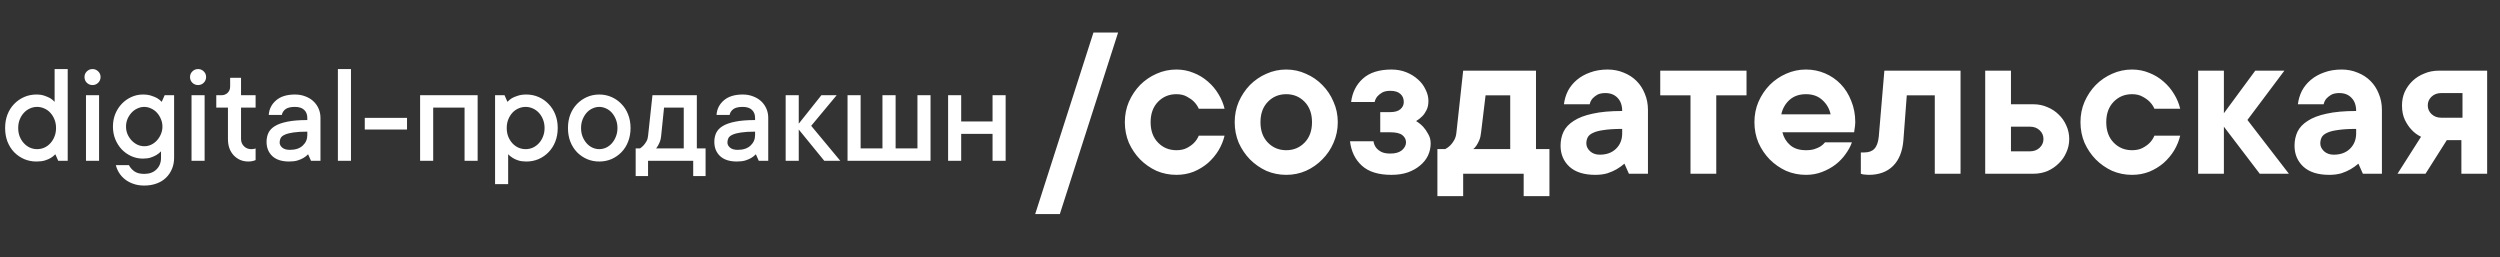
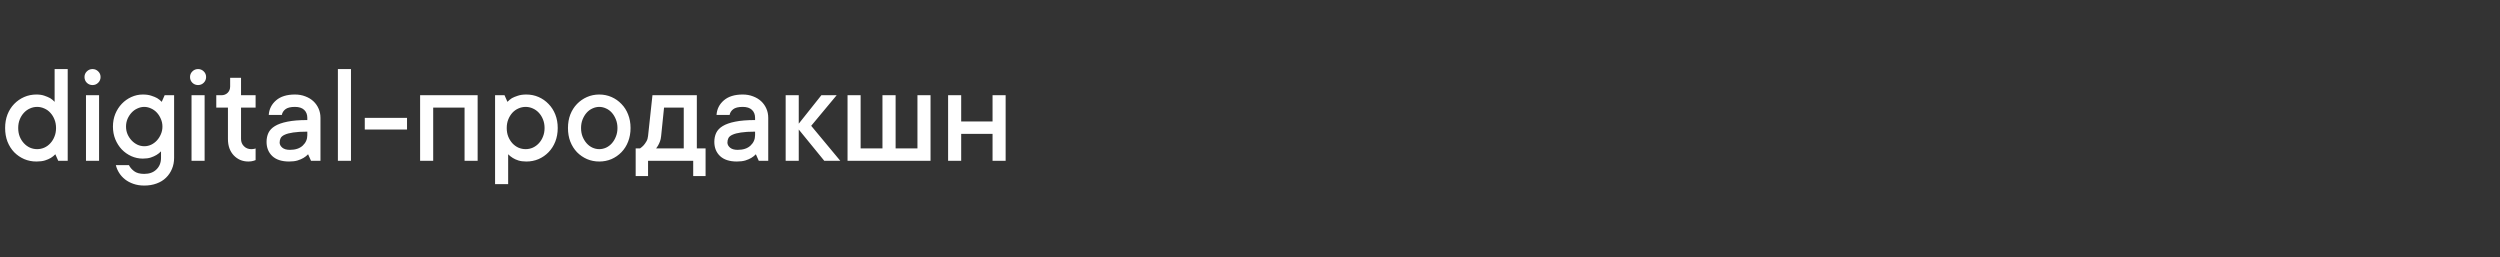
<svg xmlns="http://www.w3.org/2000/svg" width="1439" height="148" viewBox="0 0 1439 148" fill="none">
  <rect x="0" y="0" width="1439" height="148" fill="#333333" stroke="none" />
-   <path d="M610.041 123.217H595.853L629.388 18.741H643.576L610.041 123.217ZM704.858 78.073C704.17 80.997 703.009 83.834 701.376 86.586C699.742 89.251 697.721 91.659 695.313 93.809C692.906 95.873 690.154 97.549 687.059 98.839C683.963 100.043 680.652 100.645 677.127 100.645C673.085 100.645 669.259 99.871 665.648 98.323C662.122 96.689 658.983 94.497 656.232 91.745C653.566 88.993 651.416 85.812 649.783 82.201C648.235 78.503 647.461 74.547 647.461 70.334C647.461 66.121 648.235 62.208 649.783 58.597C651.416 54.899 653.566 51.675 656.232 48.923C658.983 46.171 662.122 44.022 665.648 42.474C669.259 40.84 673.085 40.023 677.127 40.023C680.652 40.023 683.963 40.668 687.059 41.958C690.154 43.162 692.906 44.839 695.313 46.988C697.721 49.052 699.742 51.46 701.376 54.211C703.009 56.877 704.17 59.672 704.858 62.595H690.025C689.337 61.047 688.391 59.672 687.188 58.468C686.156 57.436 684.823 56.49 683.189 55.63C681.555 54.684 679.535 54.211 677.127 54.211C672.913 54.211 669.388 55.673 666.55 58.597C663.713 61.52 662.294 65.433 662.294 70.334C662.294 75.235 663.713 79.148 666.55 82.072C669.388 84.995 672.913 86.457 677.127 86.457C679.535 86.457 681.555 86.027 683.189 85.167C684.823 84.307 686.156 83.361 687.188 82.329C688.391 81.126 689.337 79.707 690.025 78.073H704.858ZM725.525 70.334C725.525 75.235 726.944 79.148 729.782 82.072C732.619 84.995 736.145 86.457 740.358 86.457C744.572 86.457 748.097 84.995 750.935 82.072C753.773 79.148 755.191 75.235 755.191 70.334C755.191 65.433 753.773 61.52 750.935 58.597C748.097 55.673 744.572 54.211 740.358 54.211C736.145 54.211 732.619 55.673 729.782 58.597C726.944 61.52 725.525 65.433 725.525 70.334ZM770.024 70.334C770.024 74.547 769.207 78.503 767.574 82.201C766.026 85.812 763.876 88.993 761.125 91.745C758.459 94.497 755.32 96.689 751.709 98.323C748.183 99.871 744.4 100.645 740.358 100.645C736.317 100.645 732.49 99.871 728.879 98.323C725.353 96.689 722.215 94.497 719.463 91.745C716.798 88.993 714.648 85.812 713.014 82.201C711.466 78.503 710.693 74.547 710.693 70.334C710.693 66.121 711.466 62.208 713.014 58.597C714.648 54.899 716.798 51.675 719.463 48.923C722.215 46.171 725.353 44.022 728.879 42.474C732.49 40.84 736.317 40.023 740.358 40.023C744.4 40.023 748.183 40.84 751.709 42.474C755.32 44.022 758.459 46.171 761.125 48.923C763.876 51.675 766.026 54.899 767.574 58.597C769.207 62.208 770.024 66.121 770.024 70.334ZM815.108 69.689C816.655 70.635 818.031 71.753 819.235 73.043C820.267 74.161 821.213 75.536 822.073 77.17C823.019 78.718 823.491 80.524 823.491 82.587C823.491 84.995 822.976 87.317 821.944 89.552C820.912 91.702 819.407 93.594 817.429 95.228C815.538 96.861 813.173 98.194 810.335 99.226C807.584 100.172 804.445 100.645 800.92 100.645C793.439 100.645 787.763 98.882 783.894 95.357C780.024 91.831 777.746 87.145 777.058 81.298H790.601C790.773 82.673 791.246 83.877 792.02 84.909C792.708 85.855 793.697 86.672 794.986 87.36C796.276 88.048 798.039 88.392 800.275 88.392C803.198 88.392 805.434 87.747 806.982 86.457C808.53 85.081 809.303 83.576 809.303 81.942C809.303 80.309 808.616 78.933 807.24 77.815C805.864 76.697 803.542 76.138 800.275 76.138H794.47V64.53H800.275C802.854 64.53 804.789 63.971 806.079 62.853C807.369 61.735 808.014 60.359 808.014 58.726C808.014 56.748 807.369 55.2 806.079 54.082C804.789 52.879 802.854 52.277 800.275 52.277C798.297 52.277 796.706 52.62 795.502 53.308C794.384 53.996 793.482 54.727 792.794 55.501C792.02 56.447 791.504 57.522 791.246 58.726H777.703C778.391 53.222 780.626 48.751 784.41 45.312C788.279 41.786 793.783 40.023 800.92 40.023C804.015 40.023 806.853 40.539 809.432 41.571C812.012 42.603 814.248 43.979 816.139 45.699C818.031 47.332 819.493 49.267 820.525 51.503C821.643 53.652 822.202 55.845 822.202 58.081C822.202 60.23 821.815 62.036 821.041 63.498C820.353 64.874 819.536 66.035 818.59 66.981C817.558 68.012 816.397 68.915 815.108 69.689ZM891.857 85.812V112.898H877.024V100H842.199V112.898H827.366V85.812H831.88C832.912 85.296 833.901 84.565 834.847 83.619C835.621 82.845 836.352 81.856 837.04 80.653C837.728 79.449 838.157 77.944 838.329 76.138L842.199 40.668L884.118 40.668V85.812H891.857ZM852.517 76.138C852.346 77.944 852.002 79.449 851.486 80.653C850.97 81.856 850.454 82.845 849.938 83.619C849.336 84.565 848.691 85.296 848.003 85.812H869.285V54.856H855.097L852.517 76.138ZM925.347 40.023C928.701 40.023 931.796 40.625 934.634 41.829C937.471 42.947 939.922 44.538 941.986 46.601C944.049 48.665 945.64 51.116 946.758 53.953C947.962 56.791 948.564 59.886 948.564 63.24V100H937.6L935.021 94.196C933.645 95.4 932.14 96.475 930.506 97.42C929.045 98.28 927.282 99.054 925.218 99.742C923.154 100.344 920.833 100.645 918.253 100.645C911.804 100.645 906.86 99.097 903.42 96.002C899.981 92.82 898.261 88.779 898.261 83.877C898.261 80.954 898.82 78.288 899.938 75.88C901.141 73.387 903.119 71.28 905.871 69.56C908.622 67.754 912.234 66.379 916.705 65.433C921.263 64.401 926.938 63.885 933.731 63.885C933.731 60.617 932.828 58.081 931.022 56.275C929.303 54.469 926.981 53.566 924.057 53.566C922.08 53.566 920.489 53.91 919.285 54.598C918.167 55.286 917.264 56.017 916.576 56.791C915.802 57.737 915.286 58.812 915.028 60.016H900.196C900.539 57.264 901.313 54.684 902.517 52.277C903.807 49.869 905.527 47.762 907.677 45.956C909.826 44.151 912.363 42.732 915.286 41.7C918.296 40.582 921.65 40.023 925.347 40.023ZM920.833 89.037C924.702 89.037 927.798 87.919 930.119 85.683C932.527 83.361 933.731 80.395 933.731 76.783V74.204C929.346 74.204 925.82 74.418 923.154 74.849C920.489 75.192 918.382 75.751 916.834 76.525C915.372 77.213 914.384 78.073 913.868 79.105C913.352 80.137 913.094 81.298 913.094 82.587C913.094 84.221 913.825 85.726 915.286 87.102C916.748 88.392 918.597 89.037 920.833 89.037ZM955.638 40.668L1005.3 40.668V54.856H987.883V100H973.05V54.856L955.638 54.856V40.668ZM1065.95 81.942C1065.18 84.178 1063.98 86.414 1062.34 88.65C1060.79 90.885 1058.86 92.906 1056.54 94.712C1054.3 96.431 1051.72 97.85 1048.8 98.968C1045.96 100.086 1042.86 100.645 1039.51 100.645C1035.47 100.645 1031.64 99.871 1028.03 98.323C1024.51 96.689 1021.37 94.497 1018.62 91.745C1015.95 88.993 1013.8 85.812 1012.17 82.201C1010.62 78.503 1009.85 74.547 1009.85 70.334C1009.85 66.121 1010.62 62.208 1012.17 58.597C1013.8 54.899 1015.95 51.675 1018.62 48.923C1021.37 46.171 1024.51 44.022 1028.03 42.474C1031.64 40.84 1035.47 40.023 1039.51 40.023C1043.38 40.023 1047.04 40.754 1050.47 42.216C1053.91 43.678 1056.92 45.742 1059.5 48.407C1062.08 51.073 1064.1 54.297 1065.57 58.081C1067.11 61.778 1067.89 65.863 1067.89 70.334C1067.89 71.022 1067.84 71.71 1067.76 72.398C1067.67 73 1067.59 73.602 1067.5 74.204C1067.41 74.891 1067.33 75.536 1067.24 76.138H1025.97C1026.66 79.062 1028.12 81.513 1030.35 83.49C1032.59 85.468 1035.64 86.457 1039.51 86.457C1041.49 86.457 1043.12 86.242 1044.41 85.812C1045.79 85.382 1046.95 84.866 1047.9 84.264C1048.93 83.576 1049.79 82.802 1050.47 81.942H1065.95ZM1039.51 54.211C1035.64 54.211 1032.46 55.329 1029.97 57.565C1027.56 59.801 1026.01 62.552 1025.32 65.82H1053.7C1053.01 62.552 1051.42 59.801 1048.93 57.565C1046.52 55.329 1043.38 54.211 1039.51 54.211ZM1128.49 40.668V100H1113.66V54.856L1097.54 54.856L1095.6 80.653C1095.09 87.102 1093.11 92.046 1089.67 95.486C1086.23 98.925 1081.54 100.645 1075.61 100.645C1074.92 100.645 1074.32 100.602 1073.81 100.516C1073.29 100.516 1072.82 100.473 1072.39 100.387C1071.96 100.301 1071.53 100.172 1071.1 100V87.747H1073.03C1075.61 87.747 1077.55 87.059 1078.84 85.683C1080.21 84.307 1081.07 81.986 1081.42 78.718L1084.64 40.668L1128.49 40.668ZM1170.41 60.016C1173.34 60.016 1176.05 60.574 1178.54 61.692C1181.03 62.724 1183.18 64.143 1184.99 65.949C1186.88 67.754 1188.34 69.861 1189.37 72.269C1190.49 74.677 1191.05 77.256 1191.05 80.008C1191.05 82.759 1190.49 85.339 1189.37 87.747C1188.34 90.154 1186.88 92.261 1184.99 94.067C1183.18 95.873 1181.03 97.334 1178.54 98.452C1176.05 99.484 1173.34 100 1170.41 100L1142.68 100V40.668L1157.51 40.668V60.016H1170.41ZM1168.48 87.102C1170.71 87.102 1172.56 86.414 1174.02 85.038C1175.49 83.662 1176.22 81.986 1176.22 80.008C1176.22 78.03 1175.49 76.353 1174.02 74.978C1172.56 73.602 1170.71 72.914 1168.48 72.914H1157.51V87.102H1168.48ZM1254.92 78.073C1254.23 80.997 1253.07 83.834 1251.44 86.586C1249.81 89.251 1247.78 91.659 1245.38 93.809C1242.97 95.873 1240.22 97.549 1237.12 98.839C1234.03 100.043 1230.72 100.645 1227.19 100.645C1223.15 100.645 1219.32 99.871 1215.71 98.323C1212.19 96.689 1209.05 94.497 1206.3 91.745C1203.63 88.993 1201.48 85.812 1199.85 82.201C1198.3 78.503 1197.52 74.547 1197.52 70.334C1197.52 66.121 1198.3 62.208 1199.85 58.597C1201.48 54.899 1203.63 51.675 1206.3 48.923C1209.05 46.171 1212.19 44.022 1215.71 42.474C1219.32 40.84 1223.15 40.023 1227.19 40.023C1230.72 40.023 1234.03 40.668 1237.12 41.958C1240.22 43.162 1242.97 44.839 1245.38 46.988C1247.78 49.052 1249.81 51.46 1251.44 54.211C1253.07 56.877 1254.23 59.672 1254.92 62.595H1240.09C1239.4 61.047 1238.46 59.672 1237.25 58.468C1236.22 57.436 1234.89 56.49 1233.25 55.63C1231.62 54.684 1229.6 54.211 1227.19 54.211C1222.98 54.211 1219.45 55.673 1216.61 58.597C1213.78 61.52 1212.36 65.433 1212.36 70.334C1212.36 75.235 1213.78 79.148 1216.61 82.072C1219.45 84.995 1222.98 86.457 1227.19 86.457C1229.6 86.457 1231.62 86.027 1233.25 85.167C1234.89 84.307 1236.22 83.361 1237.25 82.329C1238.46 81.126 1239.4 79.707 1240.09 78.073H1254.92ZM1300.71 100L1280.07 72.914V100H1265.24V40.668H1280.07V65.175L1298.13 40.668H1314.9L1293.62 69.044L1317.48 100H1300.71ZM1347.81 40.023C1351.17 40.023 1354.26 40.625 1357.1 41.829C1359.94 42.947 1362.39 44.538 1364.45 46.601C1366.52 48.665 1368.11 51.116 1369.23 53.953C1370.43 56.791 1371.03 59.886 1371.03 63.24V100H1360.07L1357.49 94.196C1356.11 95.4 1354.61 96.475 1352.97 97.42C1351.51 98.28 1349.75 99.054 1347.69 99.742C1345.62 100.344 1343.3 100.645 1340.72 100.645C1334.27 100.645 1329.33 99.097 1325.89 96.002C1322.45 92.82 1320.73 88.779 1320.73 83.877C1320.73 80.954 1321.29 78.288 1322.4 75.88C1323.61 73.387 1325.59 71.28 1328.34 69.56C1331.09 67.754 1334.7 66.379 1339.17 65.433C1343.73 64.401 1349.4 63.885 1356.2 63.885C1356.2 60.617 1355.3 58.081 1353.49 56.275C1351.77 54.469 1349.45 53.566 1346.52 53.566C1344.55 53.566 1342.96 53.91 1341.75 54.598C1340.63 55.286 1339.73 56.017 1339.04 56.791C1338.27 57.737 1337.75 58.812 1337.5 60.016L1322.66 60.016C1323.01 57.264 1323.78 54.684 1324.98 52.277C1326.27 49.869 1327.99 47.762 1330.14 45.956C1332.29 44.151 1334.83 42.732 1337.75 41.7C1340.76 40.582 1344.12 40.023 1347.81 40.023ZM1343.3 89.037C1347.17 89.037 1350.26 87.919 1352.59 85.683C1354.99 83.361 1356.2 80.395 1356.2 76.783V74.204C1351.81 74.204 1348.29 74.418 1345.62 74.849C1342.96 75.192 1340.85 75.751 1339.3 76.525C1337.84 77.213 1336.85 78.073 1336.33 79.105C1335.82 80.137 1335.56 81.298 1335.56 82.587C1335.56 84.221 1336.29 85.726 1337.75 87.102C1339.22 88.392 1341.06 89.037 1343.3 89.037ZM1431.6 40.668V100H1416.77V80.653H1408.39L1396.13 100H1380.01L1393.55 78.718C1391.4 77.686 1389.55 76.31 1388.01 74.591C1386.63 73.129 1385.38 71.28 1384.27 69.044C1383.15 66.723 1382.59 63.928 1382.59 60.66C1382.59 57.909 1383.1 55.329 1384.14 52.922C1385.25 50.514 1386.76 48.407 1388.65 46.601C1390.54 44.796 1392.78 43.377 1395.36 42.345C1397.94 41.227 1400.78 40.668 1403.87 40.668L1431.6 40.668ZM1405.16 53.566C1402.93 53.566 1401.08 54.254 1399.61 55.63C1398.15 57.006 1397.42 58.683 1397.42 60.66C1397.42 62.638 1398.15 64.315 1399.61 65.691C1401.08 67.067 1402.93 67.754 1405.16 67.754H1417.41V53.566L1405.16 53.566Z" fill="white" />
  <path d="M20.96 92.968C18.449 92.968 16.102 92.504 13.918 91.576C11.735 90.621 9.811 89.297 8.146 87.605C6.509 85.886 5.226 83.853 4.298 81.506C3.398 79.159 2.947 76.552 2.947 73.687C2.947 70.849 3.398 68.256 4.298 65.909C5.226 63.562 6.509 61.542 8.146 59.85C9.811 58.131 11.735 56.794 13.918 55.838C16.102 54.883 18.449 54.406 20.96 54.406C22.761 54.406 24.303 54.638 25.585 55.102C26.868 55.538 27.96 56.002 28.86 56.493C29.87 57.121 30.73 57.831 31.439 58.622V39.75H38.972V92.559H33.527L31.849 88.792C31.112 89.584 30.252 90.28 29.27 90.88C28.369 91.426 27.237 91.917 25.872 92.354C24.508 92.763 22.87 92.968 20.96 92.968ZM21.369 61.529C19.922 61.529 18.544 61.829 17.234 62.429C15.924 63.002 14.764 63.835 13.755 64.926C12.745 66.018 11.94 67.314 11.339 68.815C10.766 70.289 10.48 71.913 10.48 73.687C10.48 75.488 10.766 77.125 11.339 78.599C11.94 80.073 12.745 81.356 13.755 82.447C14.764 83.539 15.924 84.385 17.234 84.985C18.544 85.558 19.922 85.845 21.369 85.845C22.815 85.845 24.194 85.558 25.504 84.985C26.841 84.385 28.001 83.539 28.983 82.447C29.993 81.356 30.784 80.073 31.358 78.599C31.958 77.125 32.258 75.488 32.258 73.687C32.258 71.885 31.958 70.248 31.358 68.774C30.784 67.301 29.993 66.018 28.983 64.926C28.001 63.835 26.841 63.002 25.504 62.429C24.194 61.829 22.815 61.529 21.369 61.529ZM57.025 92.559H49.492V54.815H57.025V92.559ZM53.259 48.961C51.976 48.961 50.884 48.524 49.984 47.651C49.083 46.75 48.633 45.645 48.633 44.335C48.633 43.052 49.083 41.974 49.984 41.101C50.884 40.2 51.976 39.75 53.259 39.75C54.541 39.75 55.633 40.2 56.534 41.101C57.434 41.974 57.885 43.052 57.885 44.335C57.885 45.618 57.434 46.709 56.534 47.61C55.633 48.511 54.541 48.961 53.259 48.961ZM100.213 54.815V90.88C100.213 93.173 99.804 95.288 98.985 97.225C98.166 99.19 97.02 100.882 95.546 102.302C94.073 103.748 92.271 104.853 90.143 105.617C88.014 106.409 85.64 106.805 83.02 106.805C80.727 106.805 78.653 106.477 76.797 105.822C74.969 105.194 73.372 104.348 72.008 103.284C70.643 102.22 69.511 100.978 68.61 99.559C67.709 98.14 67.068 96.639 66.686 95.056H74.218C74.846 96.338 75.842 97.498 77.207 98.535C78.571 99.572 80.509 100.091 83.02 100.091C85.994 100.091 88.341 99.231 90.061 97.512C91.807 95.82 92.681 93.609 92.681 90.88V87.114C91.944 87.906 91.071 88.601 90.061 89.202C89.16 89.748 88.069 90.239 86.786 90.675C85.503 91.085 83.975 91.29 82.201 91.29C79.909 91.29 77.712 90.826 75.61 89.898C73.509 88.942 71.667 87.646 70.084 86.009C68.528 84.344 67.286 82.393 66.358 80.155C65.458 77.917 65.007 75.488 65.007 72.868C65.007 70.248 65.458 67.819 66.358 65.581C67.286 63.343 68.528 61.406 70.084 59.768C71.667 58.103 73.509 56.794 75.61 55.838C77.712 54.883 79.909 54.406 82.201 54.406C84.111 54.406 85.749 54.638 87.113 55.102C88.478 55.538 89.597 56.002 90.47 56.493C91.48 57.121 92.353 57.831 93.09 58.622L94.769 54.815H100.213ZM83.102 84.167C84.439 84.167 85.735 83.88 86.99 83.307C88.246 82.707 89.351 81.888 90.306 80.851C91.262 79.814 92.026 78.613 92.599 77.248C93.199 75.884 93.499 74.424 93.499 72.868C93.499 71.312 93.199 69.852 92.599 68.488C92.026 67.096 91.262 65.882 90.306 64.844C89.351 63.807 88.232 63.002 86.95 62.429C85.667 61.829 84.357 61.529 83.02 61.529C81.682 61.529 80.372 61.829 79.09 62.429C77.807 63.002 76.688 63.807 75.733 64.844C74.778 65.882 74 67.082 73.4 68.447C72.826 69.811 72.54 71.285 72.54 72.868C72.54 74.424 72.826 75.884 73.4 77.248C74 78.613 74.791 79.814 75.774 80.851C76.756 81.888 77.875 82.707 79.131 83.307C80.386 83.88 81.71 84.167 83.102 84.167ZM117.775 92.559H110.243V54.815H117.775V92.559ZM114.009 48.961C112.726 48.961 111.634 48.524 110.734 47.651C109.833 46.75 109.383 45.645 109.383 44.335C109.383 43.052 109.833 41.974 110.734 41.101C111.634 40.2 112.726 39.75 114.009 39.75C115.291 39.75 116.383 40.2 117.284 41.101C118.184 41.974 118.635 43.052 118.635 44.335C118.635 45.618 118.184 46.709 117.284 47.61C116.383 48.511 115.291 48.961 114.009 48.961ZM138.735 79.991C138.735 81.656 139.294 83.048 140.413 84.167C141.532 85.285 142.924 85.845 144.589 85.845C144.861 85.845 145.148 85.831 145.448 85.804C145.776 85.777 146.076 85.736 146.349 85.681C146.622 85.627 146.881 85.545 147.127 85.436V92.149C146.799 92.313 146.403 92.449 145.939 92.559C145.093 92.832 144.097 92.968 142.951 92.968C141.286 92.968 139.731 92.668 138.284 92.067C136.865 91.44 135.623 90.566 134.559 89.447C133.495 88.329 132.662 86.978 132.062 85.395C131.489 83.812 131.202 82.011 131.202 79.991V61.938H124.489V54.815H127.436C128.882 54.815 130.083 54.351 131.038 53.423C131.994 52.468 132.471 51.267 132.471 49.821V44.785H138.735V54.815H147.127V61.938H138.735V79.991ZM169.765 54.406C171.948 54.406 173.94 54.76 175.741 55.47C177.57 56.152 179.125 57.094 180.408 58.295C181.691 59.495 182.687 60.914 183.397 62.552C184.106 64.162 184.461 65.922 184.461 67.833V92.559H179.016L177.338 88.792C176.601 89.584 175.728 90.28 174.718 90.88C173.817 91.426 172.685 91.917 171.32 92.354C169.956 92.763 168.318 92.968 166.408 92.968C162.205 92.968 158.985 91.931 156.747 89.857C154.536 87.755 153.431 85.026 153.431 81.669C153.431 79.759 153.786 78.04 154.495 76.511C155.232 74.956 156.474 73.646 158.22 72.582C159.994 71.49 162.382 70.644 165.384 70.043C168.414 69.416 172.248 69.102 176.888 69.102V67.833C176.888 65.922 176.287 64.394 175.086 63.248C173.886 62.102 172.112 61.529 169.765 61.529C167.254 61.529 165.425 61.979 164.279 62.88C163.133 63.78 162.451 64.872 162.232 66.154H154.7C154.918 62.798 156.324 60 158.916 57.762C161.509 55.525 165.125 54.406 169.765 54.406ZM166.858 86.254C170.051 86.254 172.521 85.436 174.268 83.798C176.014 82.161 176.888 80.168 176.888 77.821V75.775C173.531 75.775 170.815 75.938 168.741 76.266C166.694 76.566 165.084 76.989 163.911 77.535C162.737 78.053 161.946 78.708 161.536 79.5C161.154 80.264 160.963 81.124 160.963 82.079C160.963 83.143 161.468 84.112 162.478 84.985C163.488 85.831 164.948 86.254 166.858 86.254ZM202.023 92.559H194.49V39.75H202.023V92.559ZM234.281 74.546H209.964V67.833H234.281V74.546ZM274.931 54.815V92.559H267.399V61.938H249.346V92.559H241.813V54.815H274.931ZM302.973 54.406C305.483 54.406 307.831 54.883 310.014 55.838C312.197 56.794 314.107 58.131 315.745 59.85C317.41 61.542 318.706 63.562 319.634 65.909C320.562 68.256 321.026 70.849 321.026 73.687C321.026 76.525 320.562 79.131 319.634 81.506C318.706 83.853 317.41 85.886 315.745 87.605C314.107 89.297 312.197 90.621 310.014 91.576C307.831 92.504 305.483 92.968 302.973 92.968C301.171 92.968 299.63 92.763 298.347 92.354C297.064 91.945 295.986 91.453 295.113 90.88C294.103 90.252 293.23 89.557 292.493 88.792V105.986H284.961V54.815H290.405L292.084 58.622C292.82 57.831 293.68 57.121 294.663 56.493C295.563 56.002 296.696 55.538 298.06 55.102C299.425 54.638 301.062 54.406 302.973 54.406ZM302.563 85.845C304.01 85.845 305.388 85.558 306.698 84.985C308.008 84.385 309.168 83.539 310.178 82.447C311.187 81.356 311.979 80.073 312.552 78.599C313.152 77.125 313.452 75.488 313.452 73.687C313.452 71.885 313.152 70.248 312.552 68.774C311.979 67.301 311.187 66.018 310.178 64.926C309.168 63.835 308.008 63.002 306.698 62.429C305.388 61.829 304.01 61.529 302.563 61.529C301.117 61.529 299.725 61.829 298.388 62.429C297.078 63.002 295.918 63.835 294.908 64.926C293.926 66.018 293.134 67.314 292.534 68.815C291.961 70.289 291.674 71.913 291.674 73.687C291.674 75.488 291.961 77.125 292.534 78.599C293.134 80.073 293.926 81.356 294.908 82.447C295.918 83.539 297.078 84.385 298.388 84.985C299.725 85.558 301.117 85.845 302.563 85.845ZM355.413 73.687C355.413 71.885 355.112 70.248 354.512 68.774C353.939 67.301 353.175 66.018 352.22 64.926C351.264 63.835 350.145 63.002 348.863 62.429C347.58 61.829 346.27 61.529 344.933 61.529C343.596 61.529 342.286 61.829 341.003 62.429C339.72 63.002 338.601 63.835 337.646 64.926C336.691 66.018 335.913 67.314 335.313 68.815C334.74 70.289 334.453 71.913 334.453 73.687C334.453 75.488 334.74 77.125 335.313 78.599C335.913 80.073 336.691 81.356 337.646 82.447C338.601 83.539 339.72 84.385 341.003 84.985C342.286 85.558 343.596 85.845 344.933 85.845C346.27 85.845 347.58 85.558 348.863 84.985C350.145 84.385 351.264 83.539 352.22 82.447C353.175 81.356 353.939 80.073 354.512 78.599C355.112 77.125 355.413 75.488 355.413 73.687ZM362.945 73.687C362.945 76.525 362.481 79.131 361.553 81.506C360.653 83.853 359.37 85.886 357.705 87.605C356.068 89.297 354.157 90.621 351.974 91.576C349.791 92.504 347.444 92.968 344.933 92.968C342.422 92.968 340.075 92.504 337.892 91.576C335.708 90.621 333.784 89.297 332.12 87.605C330.482 85.886 329.199 83.853 328.272 81.506C327.371 79.159 326.921 76.552 326.921 73.687C326.921 70.849 327.371 68.256 328.272 65.909C329.199 63.562 330.482 61.542 332.12 59.85C333.784 58.131 335.708 56.794 337.892 55.838C340.075 54.883 342.422 54.406 344.933 54.406C347.444 54.406 349.791 54.883 351.974 55.838C354.157 56.794 356.068 58.131 357.705 59.85C359.37 61.542 360.653 63.562 361.553 65.909C362.481 68.256 362.945 70.849 362.945 73.687ZM406.133 85.436V101.36H399.01V92.559H373.015V101.36H365.892V85.436H368.39C369.181 84.89 369.891 84.276 370.518 83.594C371.064 82.966 371.583 82.229 372.074 81.383C372.592 80.51 372.906 79.486 373.015 78.313L375.553 54.815H401.098V85.436H406.133ZM380.548 78.313C380.439 79.486 380.22 80.51 379.893 81.383C379.565 82.229 379.224 82.966 378.869 83.594C378.487 84.276 378.078 84.89 377.641 85.436H393.566V61.938H382.226L380.548 78.313ZM427.502 54.406C429.686 54.406 431.678 54.76 433.479 55.47C435.307 56.152 436.863 57.094 438.146 58.295C439.428 59.495 440.425 60.914 441.134 62.552C441.844 64.162 442.198 65.922 442.198 67.833V92.559H436.754L435.076 88.792C434.339 89.584 433.465 90.28 432.456 90.88C431.555 91.426 430.422 91.917 429.058 92.354C427.693 92.763 426.056 92.968 424.145 92.968C419.943 92.968 416.722 91.931 414.484 89.857C412.274 87.755 411.168 85.026 411.168 81.669C411.168 79.759 411.523 78.04 412.233 76.511C412.97 74.956 414.211 73.646 415.958 72.582C417.732 71.49 420.12 70.644 423.122 70.043C426.151 69.416 429.986 69.102 434.625 69.102V67.833C434.625 65.922 434.025 64.394 432.824 63.248C431.623 62.102 429.849 61.529 427.502 61.529C424.991 61.529 423.163 61.979 422.017 62.88C420.87 63.78 420.188 64.872 419.97 66.154H412.437C412.656 62.798 414.061 60 416.654 57.762C419.247 55.525 422.863 54.406 427.502 54.406ZM424.596 86.254C427.789 86.254 430.259 85.436 432.005 83.798C433.752 82.161 434.625 80.168 434.625 77.821V75.775C431.268 75.775 428.553 75.938 426.479 76.266C424.432 76.566 422.822 76.989 421.648 77.535C420.475 78.053 419.683 78.708 419.274 79.5C418.892 80.264 418.701 81.124 418.701 82.079C418.701 83.143 419.206 84.112 420.215 84.985C421.225 85.831 422.685 86.254 424.596 86.254ZM474.457 92.559L459.76 74.546V92.559H452.228V54.815H459.76V71.19L472.778 54.815H481.58L466.924 72.418L483.667 92.559H474.457ZM535.616 54.815V92.559H487.843V54.815H495.375V85.436H507.943V54.815H515.516V85.436H528.084V54.815H535.616ZM578.845 54.815V92.559H571.313V77.044H553.26V92.559H545.727V54.815H553.26V69.921H571.313V54.815H578.845Z" fill="white" />
</svg>